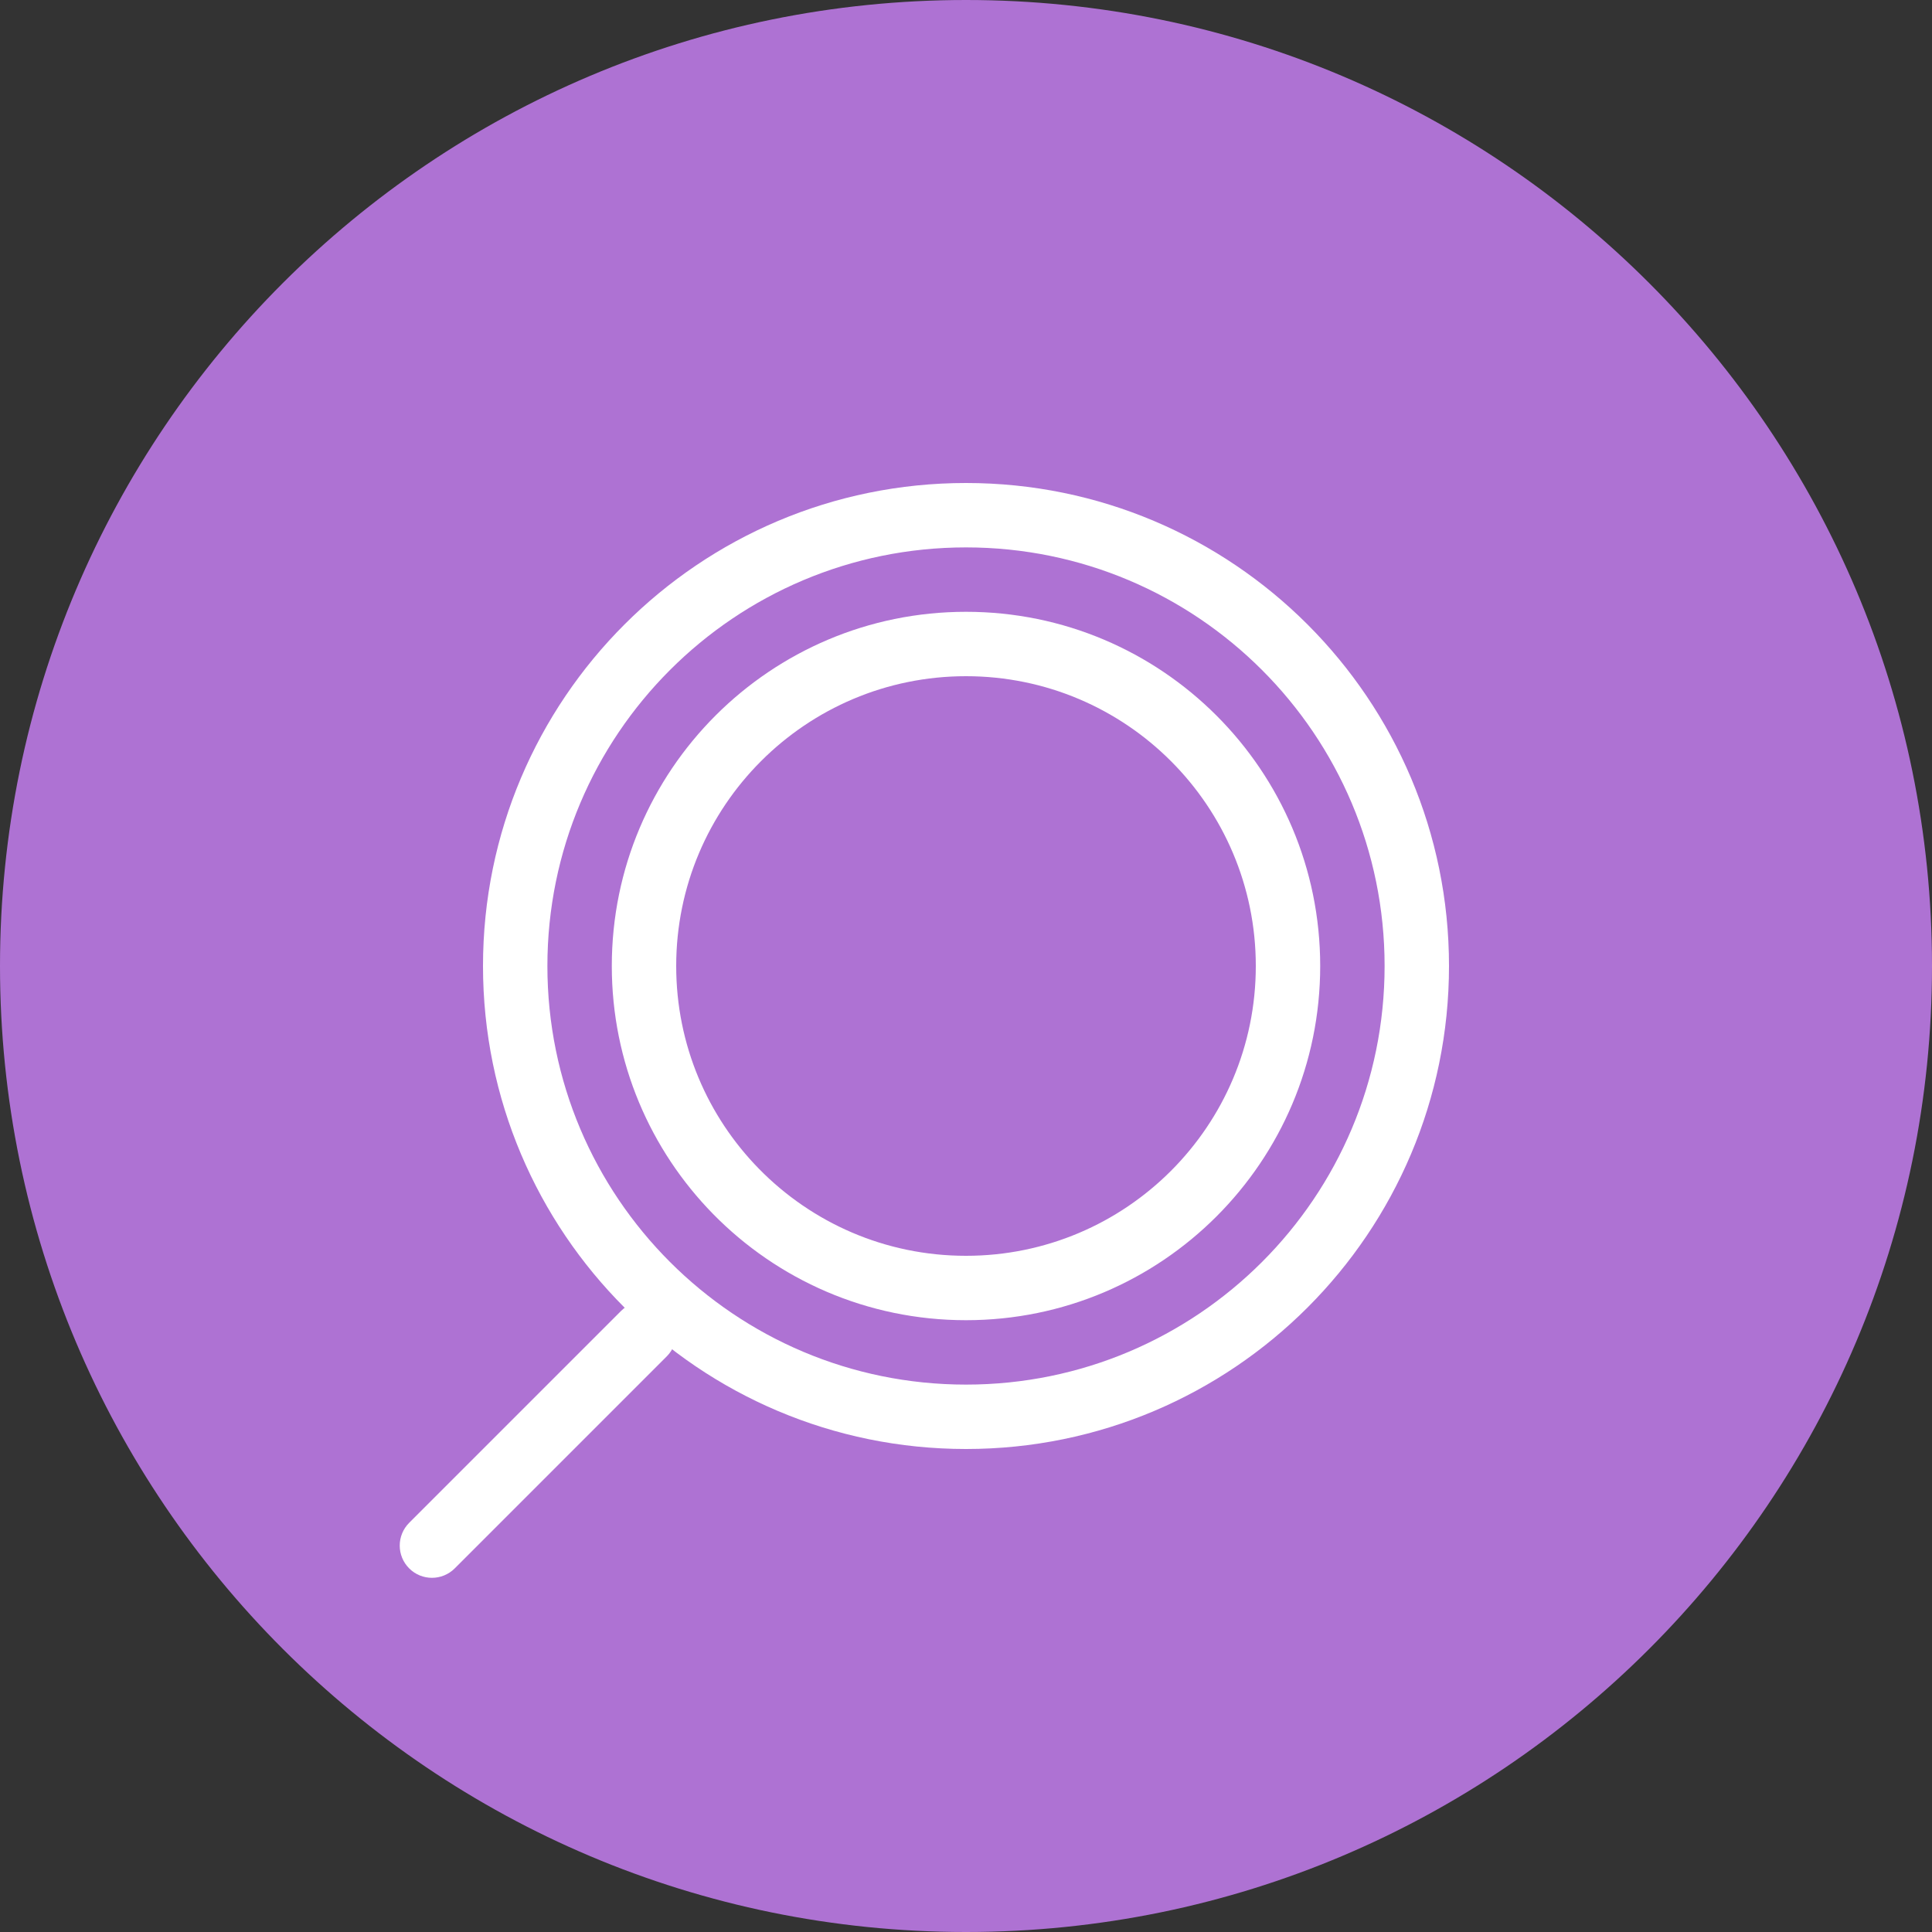
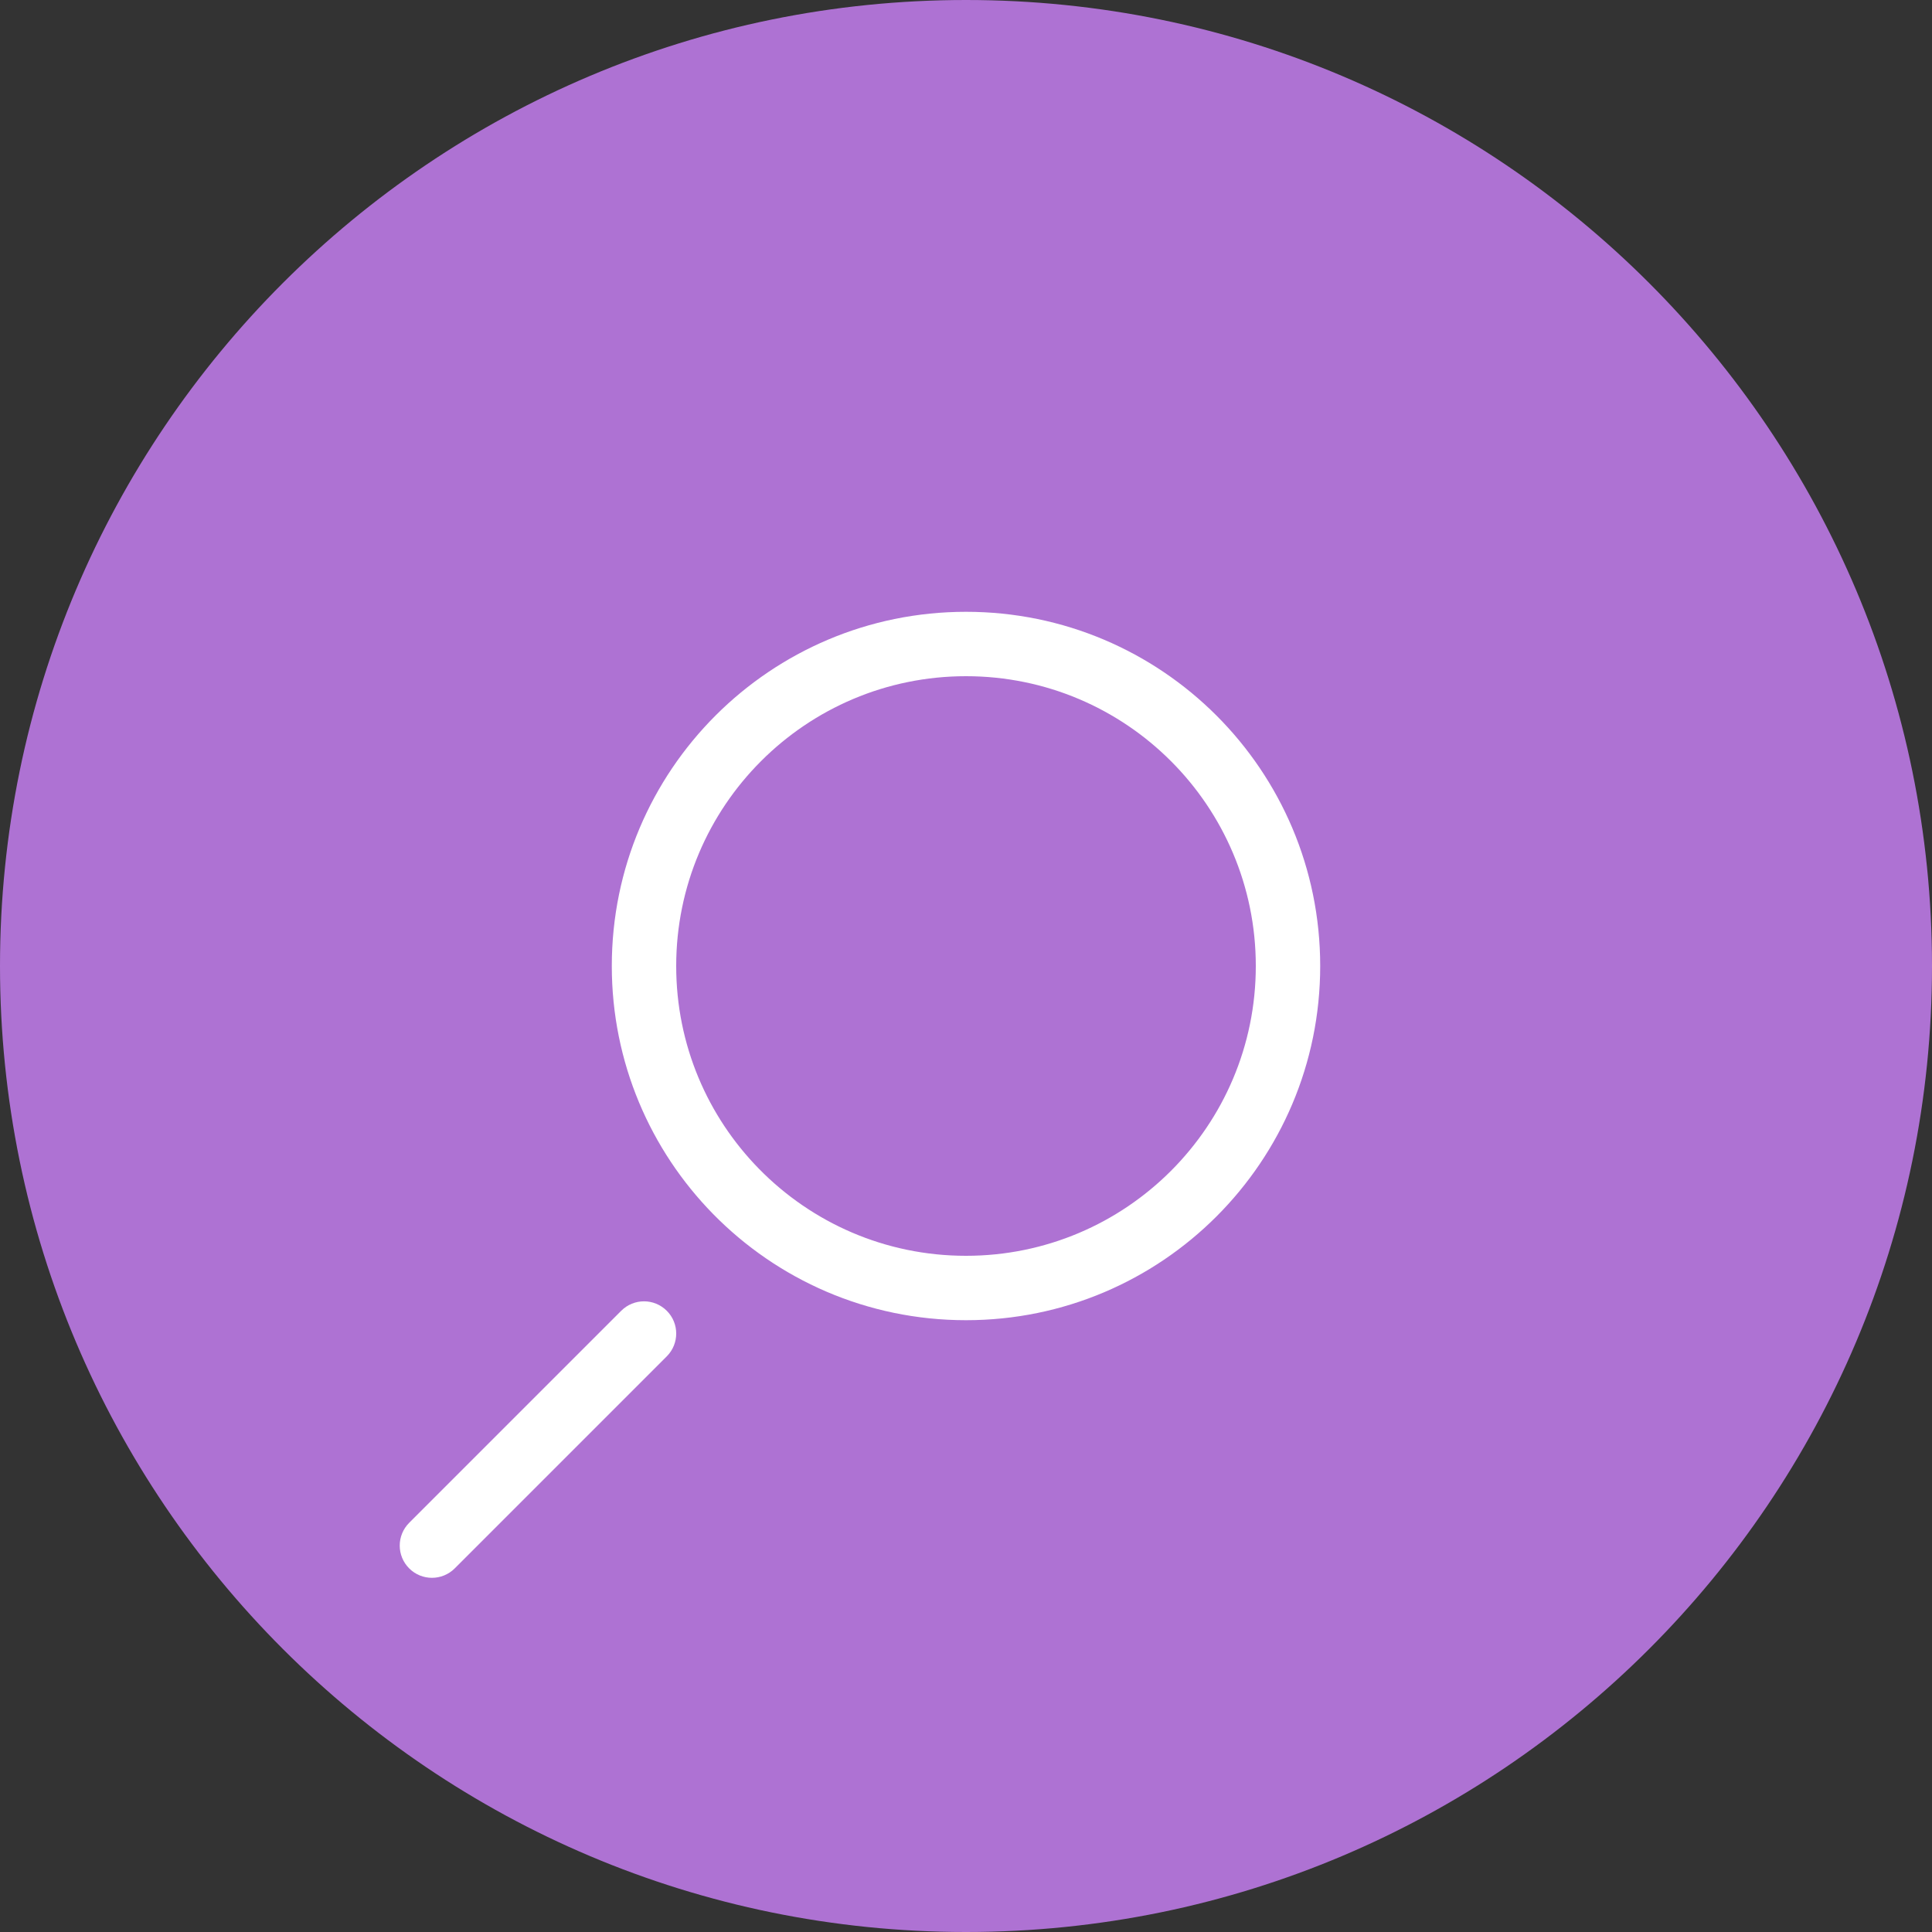
<svg xmlns="http://www.w3.org/2000/svg" width="30" height="30" viewBox="0 0 30 30" fill="none">
  <rect x="0" y="0" width="30" height="30" fill="#333333" stroke="none" />
  <path d="M30 15C30 23.284 23.284 30 15 30C6.716 30 0 23.284 0 15C0 6.716 6.716 0 15 0C23.284 0 30 6.716 30 15Z" fill="#AE72D3" />
-   <path fill-rule="evenodd" clip-rule="evenodd" d="M15 8.5C11.41 8.5 8.5 11.41 8.5 15C8.5 18.59 11.41 21.5 15 21.5C18.59 21.5 21.5 18.59 21.5 15C21.5 11.41 18.59 8.5 15 8.5ZM7.5 15C7.5 10.858 10.858 7.5 15 7.5C19.142 7.5 22.5 10.858 22.5 15C22.5 19.142 19.142 22.5 15 22.5C10.858 22.5 7.5 19.142 7.5 15Z" fill="white" />
  <path fill-rule="evenodd" clip-rule="evenodd" d="M15 10.5C12.515 10.5 10.5 12.515 10.5 15C10.5 16.227 10.99 17.338 11.786 18.15C12.604 18.984 13.741 19.5 15 19.5C17.485 19.5 19.5 17.485 19.5 15C19.5 12.515 17.485 10.5 15 10.5ZM9.5 15C9.5 11.962 11.962 9.5 15 9.5C18.038 9.5 20.5 11.962 20.5 15C20.5 18.038 18.038 20.5 15 20.5C13.461 20.5 12.07 19.868 11.072 18.85C10.1 17.858 9.5 16.499 9.5 15Z" fill="white" />
  <path fill-rule="evenodd" clip-rule="evenodd" d="M10.354 20.354C10.549 20.549 10.549 20.865 10.354 21.061L7.061 24.354C6.865 24.549 6.549 24.549 6.354 24.354C6.158 24.158 6.158 23.842 6.354 23.646L9.646 20.354C9.842 20.158 10.158 20.158 10.354 20.354Z" fill="white" />
</svg>